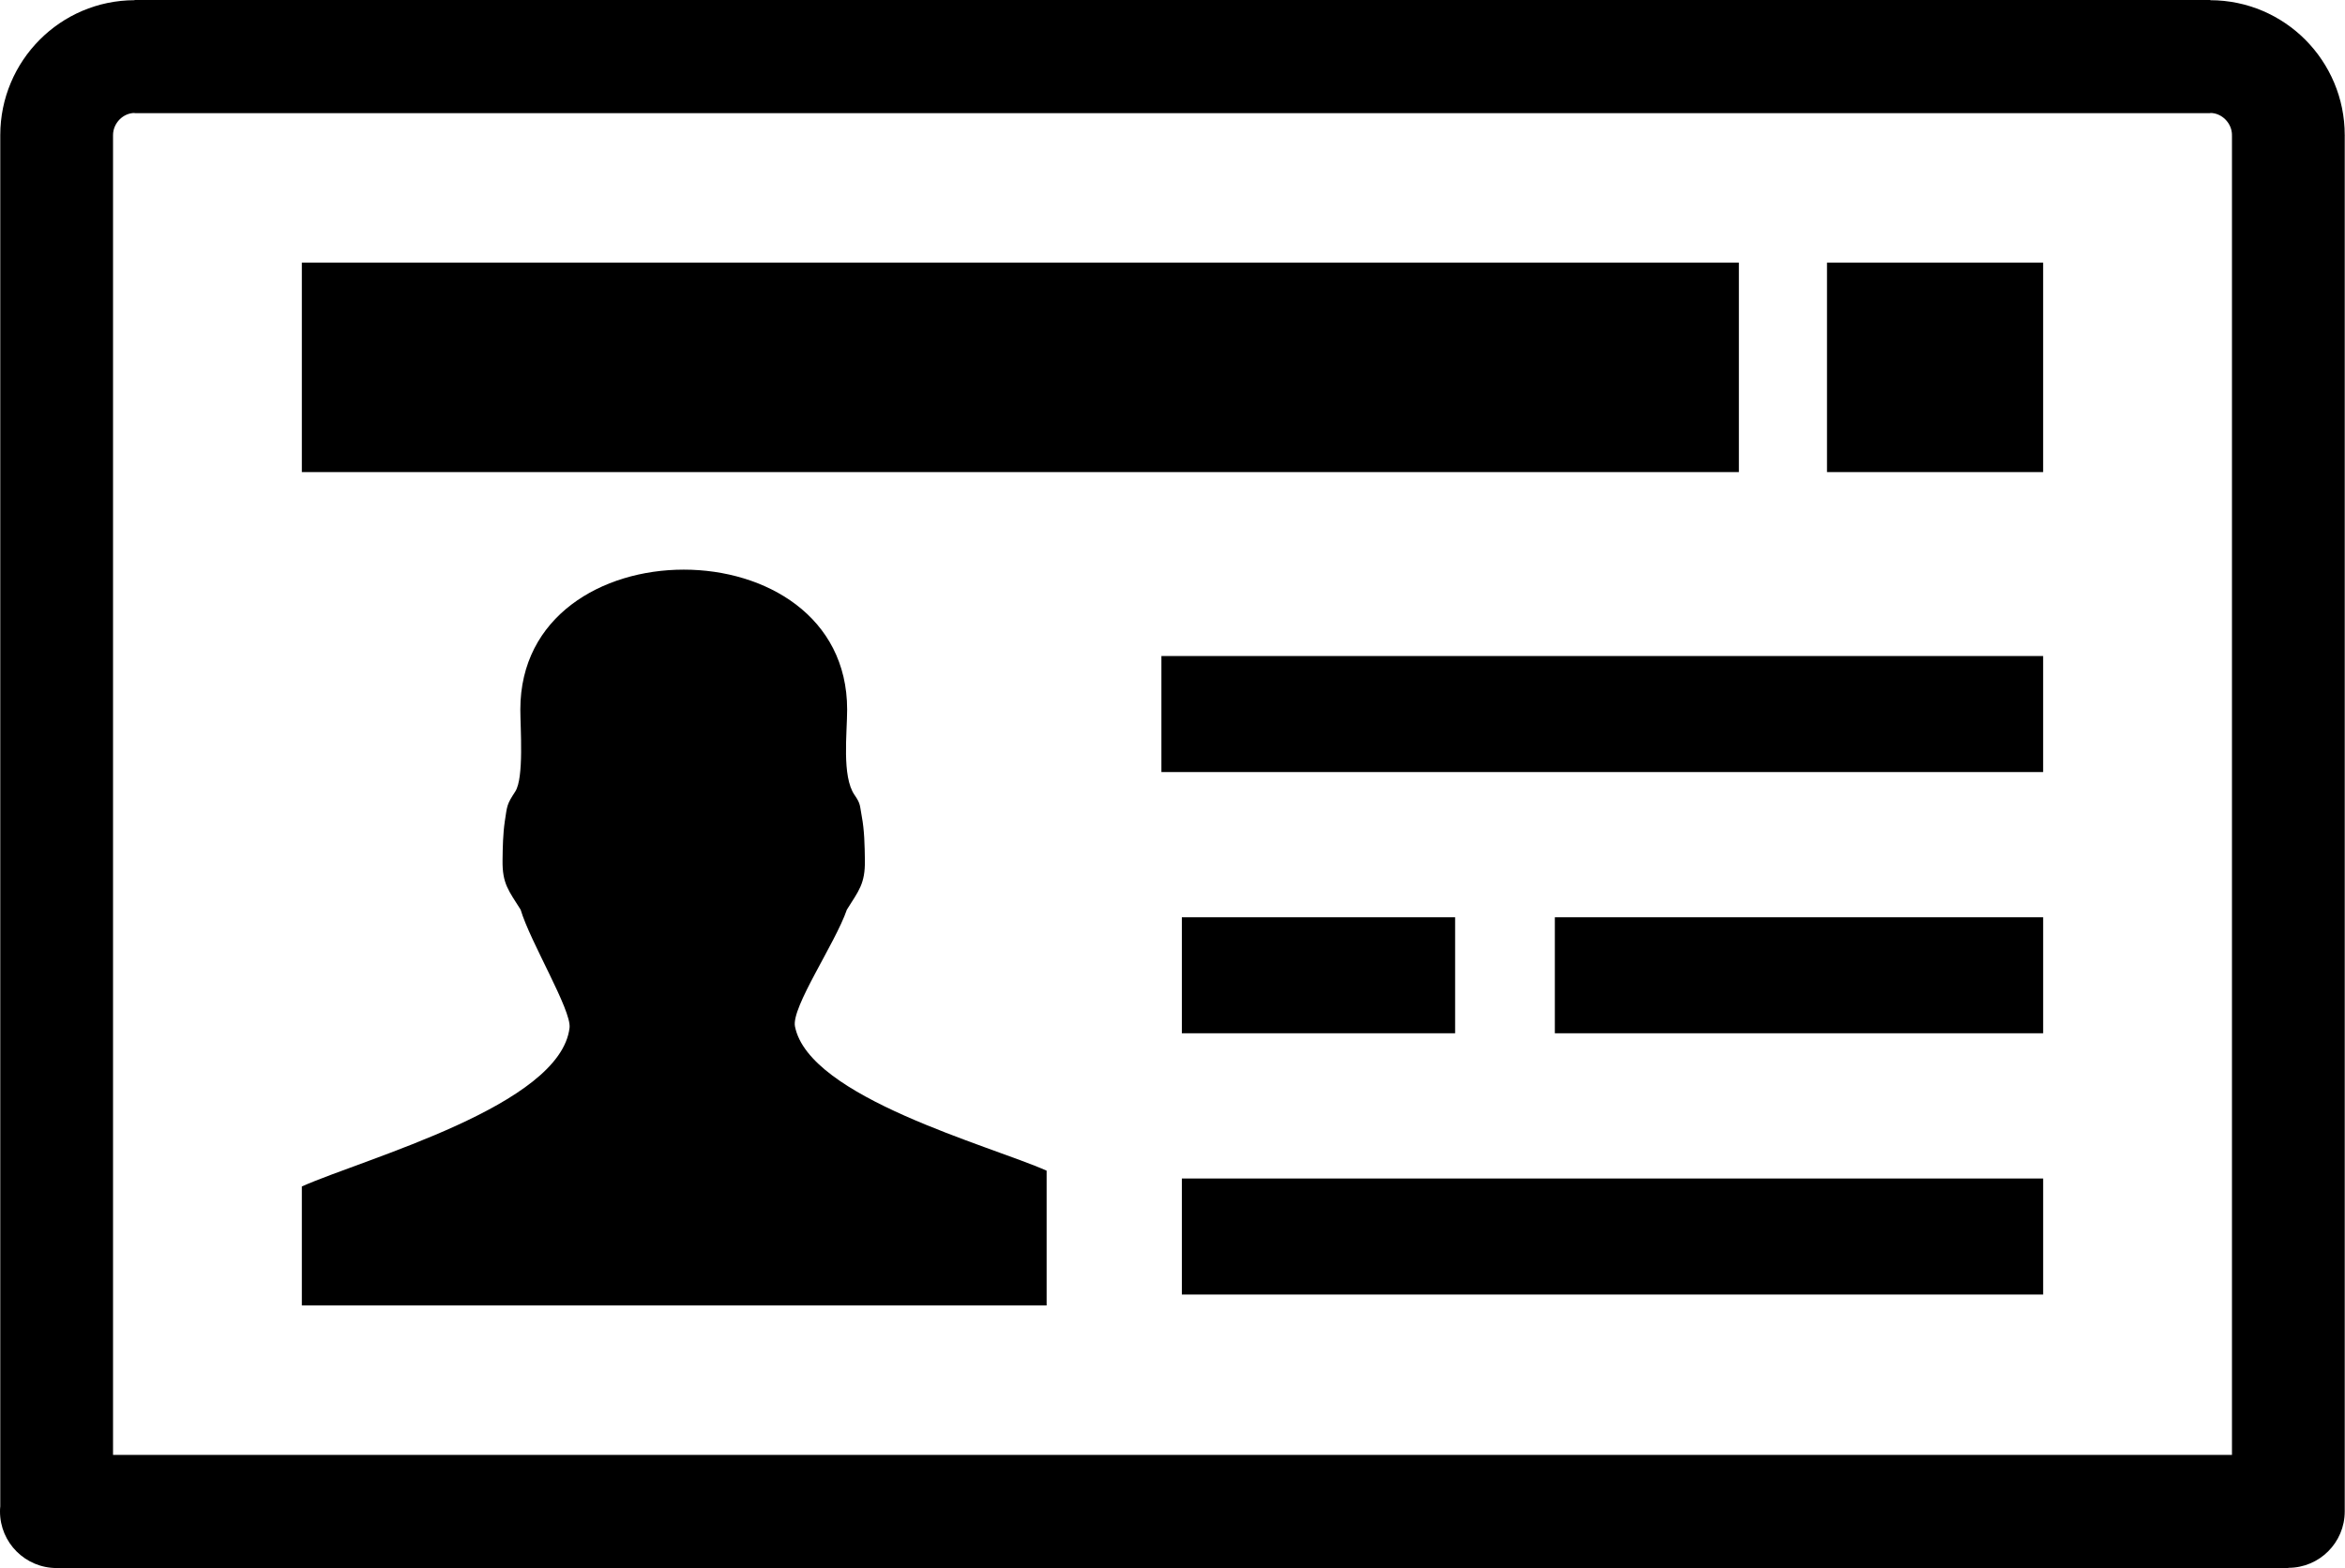
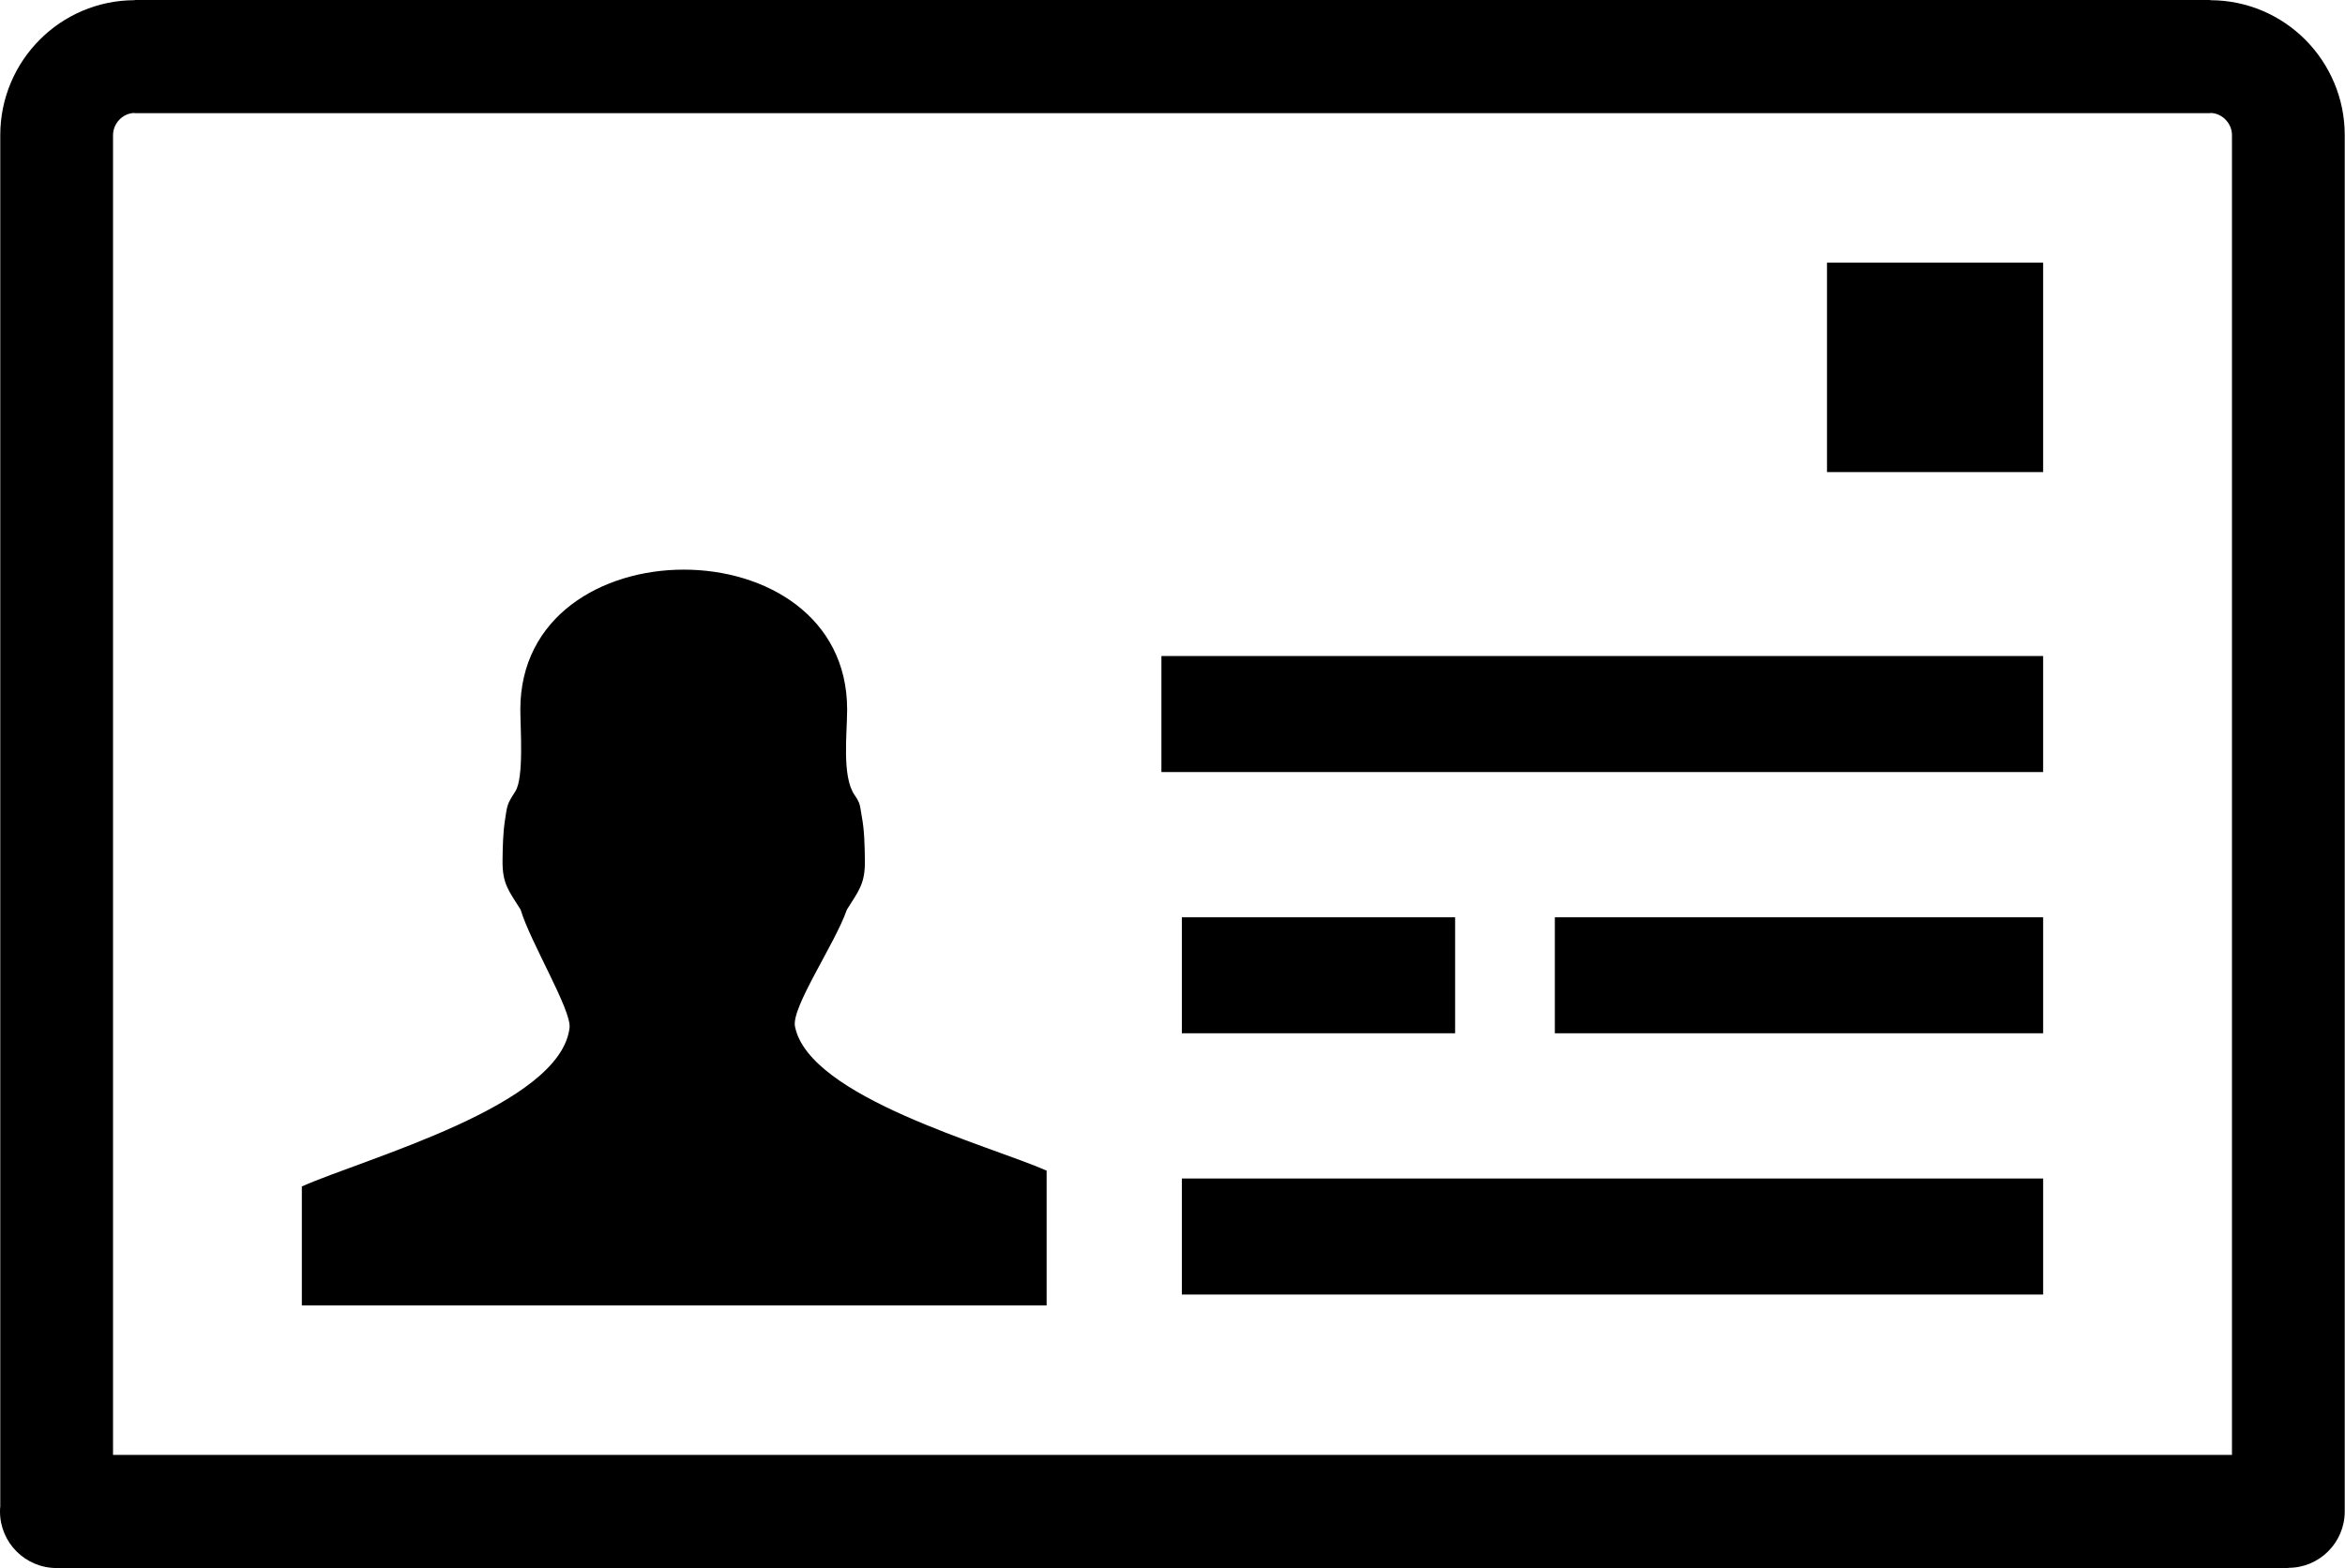
<svg xmlns="http://www.w3.org/2000/svg" version="1.1" id="Layer_1" x="0px" y="0px" width="122.88px" height="82.185px" viewBox="0 0 122.88 82.185" enable-background="new 0 0 122.88 82.185" xml:space="preserve">
  <g>
-     <path d="M7.059,0H115.82h0.002v0.011c1.948,0.002,3.713,0.798,4.987,2.08c1.268,1.279,2.057,3.045,2.057,4.989h0.014v0.006h-0.014 v72.132c0,1.63-1.322,2.955-2.955,2.955v0.011H2.968C1.329,82.185,0,80.856,0,79.219c0-0.091,0.004-0.182,0.014-0.27V7.086H0V7.084 h0.014c0-1.948,0.789-3.717,2.059-4.994c1.272-1.281,3.034-2.077,4.98-2.08V0H7.059L7.059,0z M15.817,13.767h75.302v10.975H15.817 V13.767L15.817,13.767z M95.736,13.767h11.326v10.975H95.736V13.767L95.736,13.767z M15.817,68.418v-6.234 c3.335-1.482,13.547-4.233,14.028-8.317c0.108-0.921-2.064-4.504-2.563-6.188c-0.626-1-0.964-1.354-0.948-2.587 c0.009-0.694,0.021-1.377,0.118-2.044c0.129-0.853,0.102-0.877,0.549-1.564c0.462-0.712,0.265-3.315,0.265-4.297 c0-9.773,17.125-9.776,17.125,0c0,1.236-0.286,3.506,0.388,4.479c0.324,0.472,0.268,0.528,0.376,1.106 c0.143,0.755,0.154,1.53,0.166,2.32c0.016,1.233-0.32,1.587-0.945,2.587c-0.608,1.769-2.917,5.116-2.719,6.118 c0.735,3.729,10.205,6.233,13.187,7.561v7.062H15.817L15.817,68.418z M60.859,34.385h46.203v6.08H60.859V34.385L60.859,34.385z M61.93,61.769h45.133v6.08H61.93V61.769L61.93,61.769z M81.475,48.077h25.588v6.079H81.475V48.077L81.475,48.077z M61.93,48.077 h14.32v6.079H61.93V48.077L61.93,48.077z M115.82,5.932H7.059H7.052V5.921c-0.297,0-0.578,0.132-0.785,0.34 C6.055,6.477,5.923,6.767,5.923,7.084h0.012v0.002H5.923v69.167h111.034V7.086h-0.012V7.08h0.012c0-0.313-0.132-0.604-0.343-0.816 c-0.209-0.211-0.49-0.343-0.792-0.343v0.011H115.82L115.82,5.932z" />
+     <path d="M7.059,0H115.82h0.002v0.011c1.948,0.002,3.713,0.798,4.987,2.08c1.268,1.279,2.057,3.045,2.057,4.989h0.014v0.006h-0.014 v72.132c0,1.63-1.322,2.955-2.955,2.955v0.011H2.968C1.329,82.185,0,80.856,0,79.219c0-0.091,0.004-0.182,0.014-0.27V7.086H0V7.084 h0.014c0-1.948,0.789-3.717,2.059-4.994c1.272-1.281,3.034-2.077,4.98-2.08V0H7.059L7.059,0z M15.817,13.767h75.302H15.817 V13.767L15.817,13.767z M95.736,13.767h11.326v10.975H95.736V13.767L95.736,13.767z M15.817,68.418v-6.234 c3.335-1.482,13.547-4.233,14.028-8.317c0.108-0.921-2.064-4.504-2.563-6.188c-0.626-1-0.964-1.354-0.948-2.587 c0.009-0.694,0.021-1.377,0.118-2.044c0.129-0.853,0.102-0.877,0.549-1.564c0.462-0.712,0.265-3.315,0.265-4.297 c0-9.773,17.125-9.776,17.125,0c0,1.236-0.286,3.506,0.388,4.479c0.324,0.472,0.268,0.528,0.376,1.106 c0.143,0.755,0.154,1.53,0.166,2.32c0.016,1.233-0.32,1.587-0.945,2.587c-0.608,1.769-2.917,5.116-2.719,6.118 c0.735,3.729,10.205,6.233,13.187,7.561v7.062H15.817L15.817,68.418z M60.859,34.385h46.203v6.08H60.859V34.385L60.859,34.385z M61.93,61.769h45.133v6.08H61.93V61.769L61.93,61.769z M81.475,48.077h25.588v6.079H81.475V48.077L81.475,48.077z M61.93,48.077 h14.32v6.079H61.93V48.077L61.93,48.077z M115.82,5.932H7.059H7.052V5.921c-0.297,0-0.578,0.132-0.785,0.34 C6.055,6.477,5.923,6.767,5.923,7.084h0.012v0.002H5.923v69.167h111.034V7.086h-0.012V7.08h0.012c0-0.313-0.132-0.604-0.343-0.816 c-0.209-0.211-0.49-0.343-0.792-0.343v0.011H115.82L115.82,5.932z" />
  </g>
</svg>